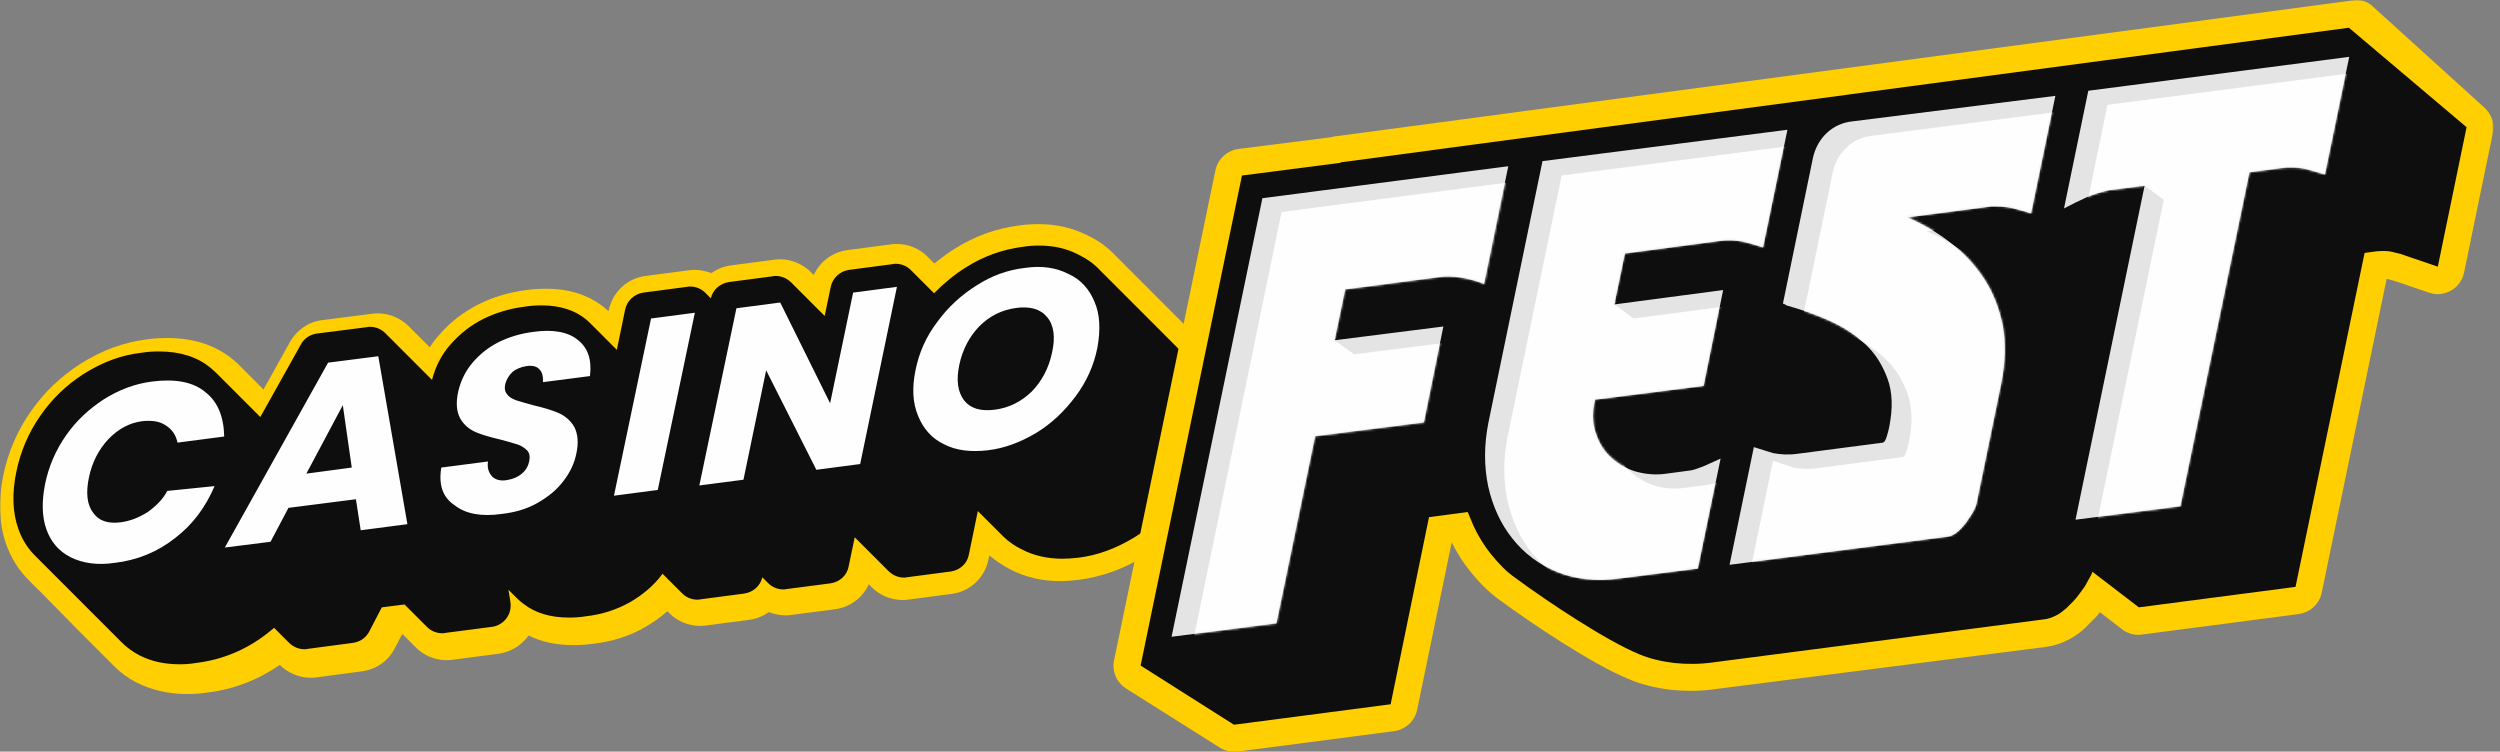
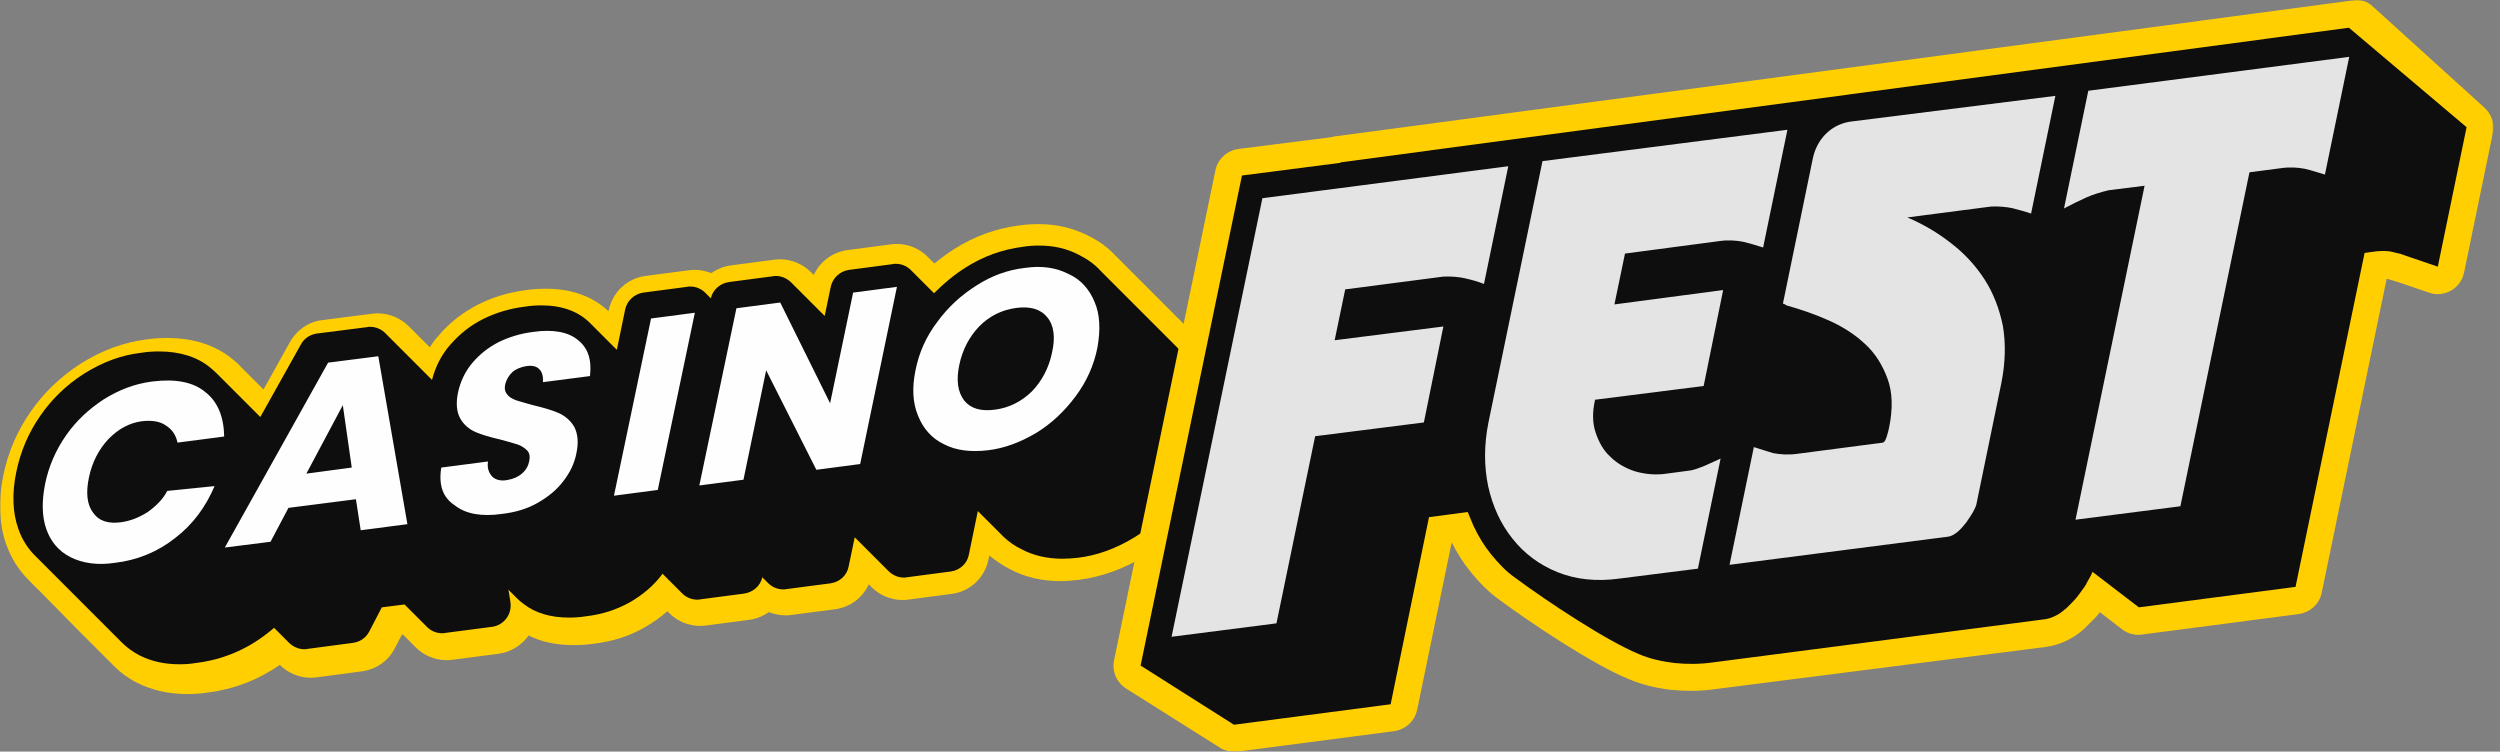
<svg xmlns="http://www.w3.org/2000/svg" width="1091" height="328" viewBox="0 0 1091 328" fill="none">
  <rect x="0" y="0" width="1091" height="328" fill="#808080" stroke="none" />
  <mask id="mask0_40007666_4463" style="mask-type:luminance" maskUnits="userSpaceOnUse" x="0" y="0" width="1089" height="328">
    <path d="M1088.15 0H0V328H1088.15V0Z" fill="white" />
  </mask>
  <g mask="url(#mask0_40007666_4463)">
    <path d="M17.457 258.066C17.457 258.066 13.131 253.878 12.713 253.32C8.247 248.992 4.899 243.687 2.666 237.406C-0.404 228.612 -0.823 218.561 1.41 207.533C3.503 197.342 7.55 187.99 13.41 179.614C19.131 171.378 26.248 164.538 35.039 158.815C44.528 152.812 54.156 149.322 64.342 148.066C67.272 147.647 70.203 147.508 72.994 147.508C84.436 147.508 93.924 150.579 101.46 156.721C102.716 157.698 103.971 158.815 105.088 160.071C105.646 160.629 114.995 169.982 114.995 169.982L126.577 149.183C129.507 144.018 134.67 140.389 140.67 139.691L162.578 136.899C163.415 136.759 164.252 136.759 164.95 136.759C169.973 136.759 174.857 138.853 178.485 142.483C178.625 142.622 187.555 151.556 187.555 151.556C188.811 149.602 190.067 147.927 191.602 146.252C196.486 140.528 202.207 136.201 208.765 132.85C215.184 129.64 222.021 127.546 229.835 126.569C232.627 126.15 235.557 126.011 238.347 126.011C248.534 126.011 257.045 128.803 263.744 134.247C264.302 134.805 264.999 135.223 265.558 135.782L265.697 135.223C267.371 127.406 273.79 121.404 281.744 120.426L300.861 117.914C301.698 117.775 302.535 117.775 303.233 117.775C305.745 117.775 308.117 118.333 310.489 119.17C313.001 117.356 315.931 116.239 319.001 115.821L338.118 113.307C338.955 113.168 339.792 113.168 340.49 113.168C345.513 113.168 350.397 115.262 354.025 118.891C354.165 119.031 355.142 120.008 355.142 120.008C357.793 114.145 363.374 109.958 369.933 109.119L389.05 106.607C389.887 106.468 390.724 106.468 391.422 106.468C396.446 106.468 401.468 108.561 404.957 112.19C405.097 112.331 407.608 114.843 407.748 114.982C410.538 112.749 413.33 110.655 416.399 108.701C425.191 103.117 434.818 99.627 444.866 98.371C447.656 97.952 450.586 97.812 453.238 97.812C461.191 97.812 468.169 99.488 474.866 102.838C479.471 105.071 483.517 108.003 486.867 111.633C487.704 112.47 489.936 114.704 490.774 115.541C490.913 115.68 491.192 115.96 491.331 116.099C491.751 116.518 492.587 117.356 493.007 117.775C493.146 117.914 493.425 118.194 493.564 118.333C493.843 118.612 494.96 119.729 495.239 120.008C495.379 120.148 495.658 120.426 495.797 120.567C497.89 122.66 509.751 134.526 511.286 136.061C512.263 137.038 516.728 141.505 517.565 142.343C517.844 142.622 519.798 144.576 520.217 144.995C520.914 145.693 522.868 147.508 523.565 148.346C523.705 148.485 523.984 148.764 524.263 149.044C527.751 152.812 530.682 157.28 532.775 162.305C536.542 171.378 537.24 181.848 534.868 193.294C532.635 204.043 528.31 213.396 521.891 222.051C515.193 230.985 507.797 237.685 499.286 242.85C490.076 248.433 480.448 251.784 470.82 253.04C468.029 253.32 465.377 253.599 462.866 253.599C454.772 253.599 447.517 251.923 441.098 248.574C437.749 246.898 434.679 244.804 431.749 242.431L431.33 244.386C429.656 252.203 423.237 258.205 415.283 259.183L396.166 261.695C395.329 261.835 394.492 261.835 393.794 261.835C388.771 261.835 383.747 259.741 380.259 256.111C380.119 255.972 379.142 254.995 379.142 254.995C376.491 260.857 370.91 265.045 364.351 265.883L345.095 268.395C344.257 268.535 343.56 268.535 342.723 268.535C340.211 268.535 337.838 267.976 335.467 267.139C332.955 268.954 330.024 270.071 326.955 270.49L307.838 273.002C307.001 273.142 306.163 273.142 305.466 273.142C300.443 273.142 295.419 271.048 291.93 267.418C291.791 267.279 291.372 266.86 291.233 266.72C288.302 269.373 285.093 271.607 281.465 273.7C274.767 277.609 267.232 279.982 258.72 280.959C255.789 281.378 252.859 281.517 250.069 281.517C242.812 281.517 236.254 280.121 230.673 277.329C230.533 277.469 230.533 277.609 230.394 277.748C227.324 281.797 222.719 284.588 217.696 285.287L197.323 287.939C196.486 288.078 195.648 288.078 194.812 288.078C189.788 288.078 184.765 285.984 181.276 282.355C181.136 282.215 176.95 278.027 176.811 277.888C176.532 277.609 176.113 277.19 175.834 276.91H175.416L172.206 283.053C169.415 288.497 164.113 292.126 157.973 292.964L138.019 295.616C137.181 295.756 136.345 295.756 135.507 295.756C130.484 295.756 125.6 293.662 122.112 290.172C112.622 296.733 101.878 300.921 89.878 302.316C87.227 302.735 84.297 302.875 81.505 302.875C73.691 302.875 66.296 301.2 59.877 297.989C55.97 296.035 52.621 293.522 49.83 290.731L34.062 274.956" fill="#FFCF01" />
    <path d="M524.124 165.793C522.449 161.885 520.217 158.256 517.426 155.324C517.286 155.185 517.147 155.045 517.008 154.905C516.868 154.766 513.798 151.695 513.658 151.555C513.519 151.415 511.845 149.74 511.845 149.74C511.705 149.601 511.147 149.042 511.147 149.042C511.007 148.903 504.867 142.761 504.867 142.761C504.728 142.621 489.239 127.126 489.239 127.126C489.099 126.987 488.96 126.847 488.82 126.707C488.681 126.568 488.122 126.009 488.122 126.009C487.983 125.87 487.146 125.033 487.007 124.892C486.866 124.753 486.727 124.614 486.588 124.474C486.448 124.334 484.774 122.66 484.774 122.66C484.634 122.519 484.495 122.38 484.355 122.241C484.215 122.101 480.308 118.192 480.308 118.192C477.657 115.261 474.448 113.027 470.82 111.212C465.517 108.421 459.797 107.164 453.378 107.164C451.145 107.164 448.772 107.304 446.261 107.722C437.61 108.839 429.237 111.771 421.562 116.656C416.399 119.868 411.795 123.776 407.609 127.964L407.469 127.824C407.329 127.685 407.19 127.545 407.05 127.406C406.911 127.266 406.771 127.126 406.632 126.987C406.493 126.847 406.353 126.707 406.214 126.568C406.073 126.428 405.934 126.289 405.794 126.15C405.655 126.009 405.237 125.591 405.097 125.451C404.958 125.311 404.818 125.172 404.678 125.033C404.539 124.892 404.399 124.753 404.26 124.614C404.12 124.474 403.981 124.334 403.841 124.195C403.702 124.055 403.562 123.916 403.422 123.776C403.283 123.636 403.143 123.497 403.004 123.357C402.864 123.218 402.725 123.078 402.585 122.938C402.446 122.799 402.307 122.66 402.166 122.519C402.027 122.38 401.887 122.241 401.748 122.101C401.608 121.961 401.469 121.822 401.33 121.682C401.19 121.543 401.051 121.403 400.911 121.263C400.771 121.124 400.632 120.984 400.492 120.845C400.353 120.705 400.213 120.565 400.074 120.426C399.934 120.287 399.795 120.146 399.655 120.007C399.515 119.868 399.376 119.728 399.236 119.588C399.097 119.448 398.678 119.03 398.539 118.89C398.399 118.751 398.259 118.611 398.12 118.472C397.98 118.332 397.841 118.192 397.701 118.053C395.888 116.099 393.376 115.121 390.864 115.121C390.445 115.121 390.027 115.121 389.608 115.261L370.491 117.773C366.584 118.332 363.375 121.263 362.538 125.172L359.886 137.875C359.747 137.735 359.607 137.596 359.468 137.457C359.329 137.316 359.188 137.177 359.049 137.037C358.909 136.898 358.77 136.758 358.63 136.618C358.491 136.479 358.352 136.34 358.212 136.199C358.073 136.06 357.933 135.921 357.793 135.781C357.653 135.642 357.514 135.502 357.375 135.362C357.235 135.223 357.096 135.083 356.956 134.943C356.817 134.804 356.398 134.385 356.258 134.245C356.119 134.106 355.979 133.967 355.84 133.826C355.7 133.687 355.561 133.548 355.421 133.408C355.281 133.269 355.142 133.129 355.002 132.989C354.863 132.85 354.723 132.71 354.584 132.57C354.444 132.431 354.305 132.291 354.166 132.152C354.025 132.012 353.886 131.872 353.746 131.733C353.607 131.594 353.467 131.453 353.328 131.314C353.189 131.174 353.049 131.035 352.91 130.896C352.77 130.755 352.63 130.616 352.491 130.477C352.351 130.337 352.212 130.197 352.072 130.058C351.933 129.918 351.793 129.779 351.654 129.639C351.514 129.499 351.374 129.36 351.235 129.22C351.095 129.08 350.956 128.941 350.816 128.801C350.677 128.662 350.537 128.523 350.398 128.382C350.258 128.243 350.118 128.104 349.979 127.964C349.839 127.824 349.7 127.685 349.56 127.545C349.421 127.406 349.281 127.266 349.142 127.126C349.003 126.987 348.863 126.847 348.723 126.707C348.583 126.568 348.444 126.428 348.305 126.289C348.165 126.15 348.026 126.009 347.886 125.87C347.747 125.731 347.607 125.591 347.467 125.451C347.328 125.311 347.188 125.172 347.049 125.033C346.909 124.892 346.77 124.753 346.63 124.614C346.491 124.474 346.351 124.334 346.211 124.195C346.072 124.055 345.932 123.916 345.793 123.776C345.653 123.636 345.514 123.497 345.374 123.357C343.56 121.543 341.188 120.426 338.537 120.426C338.118 120.426 337.7 120.426 337.281 120.565L318.164 123.078C314.257 123.636 311.047 126.428 310.211 130.197C310.117 130.104 310.024 130.011 309.932 129.918C309.791 129.779 309.652 129.639 309.513 129.499C309.373 129.36 309.234 129.22 309.094 129.08C308.955 128.941 308.815 128.801 308.676 128.662C308.536 128.523 308.117 128.104 307.978 127.964C306.164 126.009 303.652 125.033 301.141 125.033C300.722 125.033 300.303 125.033 299.885 125.172L280.768 127.685C276.86 128.243 273.651 131.174 272.814 135.083L269.186 152.672C269.046 152.532 258.302 141.784 258.163 141.644C257.325 140.806 256.628 140.108 255.79 139.411C250.906 135.362 244.348 133.269 236.394 133.269C234.022 133.269 231.51 133.408 228.998 133.826C222.301 134.664 216.44 136.479 210.999 139.131C205.416 141.923 200.812 145.552 196.626 150.299C192.858 154.486 190.068 159.791 188.532 165.793L188.393 165.654C188.253 165.514 188.114 165.375 187.974 165.235C187.835 165.095 187.695 164.956 187.556 164.817C187.416 164.677 187.276 164.537 187.137 164.398C186.997 164.258 186.858 164.119 186.718 163.979C186.579 163.839 186.44 163.7 186.3 163.56C186.161 163.42 186.02 163.281 185.881 163.141C185.741 163.002 185.602 162.862 185.463 162.722C185.323 162.583 185.184 162.444 185.044 162.304C184.905 162.164 184.764 162.025 184.625 161.885C184.486 161.746 184.346 161.606 184.207 161.466C184.067 161.327 183.928 161.187 183.788 161.047C183.649 160.908 183.23 160.489 183.09 160.349C182.951 160.21 182.532 159.651 182.393 159.651C182.254 159.512 182.113 159.373 181.974 159.232C181.834 159.093 180.998 158.256 180.857 158.116C180.718 157.976 180.578 157.837 180.439 157.697C180.3 157.558 180.16 157.418 180.021 157.278C179.881 157.139 179.742 157 179.602 156.859C179.462 156.72 179.323 156.581 179.183 156.441C179.044 156.301 178.904 156.162 178.765 156.022C178.625 155.883 178.486 155.743 178.346 155.603C178.206 155.464 178.067 155.324 177.927 155.185C177.788 155.045 177.648 154.905 177.509 154.766C177.369 154.626 177.23 154.486 177.091 154.347C176.95 154.207 176.811 154.068 176.671 153.928C176.532 153.788 176.392 153.649 176.253 153.51C176.114 153.369 175.974 153.23 175.835 153.091C175.694 152.951 175.555 152.812 175.415 152.672C175.276 152.532 175.137 152.393 174.997 152.253C174.858 152.113 174.718 151.974 174.579 151.834C174.439 151.695 174.02 151.276 173.881 151.137C173.741 150.996 173.602 150.857 173.462 150.718C173.323 150.578 173.183 150.439 173.043 150.299C172.904 150.159 172.764 150.02 172.625 149.88C172.485 149.74 172.346 149.601 172.206 149.461C172.067 149.322 171.928 149.182 171.787 149.042C171.648 148.903 171.229 148.484 171.09 148.344C170.951 148.205 170.811 148.065 170.672 147.925C170.532 147.786 170.392 147.647 170.253 147.507C170.113 147.367 169.974 147.228 169.834 147.088C169.695 146.949 169.276 146.53 169.136 146.39C168.997 146.25 168.857 146.111 168.718 145.971C168.578 145.832 168.439 145.692 168.299 145.552C166.625 143.738 164.113 142.621 161.462 142.621C161.043 142.621 160.625 142.621 160.206 142.761L138.299 145.552C135.368 145.971 132.716 147.647 131.321 150.299L113.6 181.987L110.809 179.195L108.995 177.38L98.111 166.492C98.111 166.492 94.901 163.281 94.762 163.141C93.786 162.164 92.809 161.327 91.832 160.489C86.111 155.743 78.576 153.369 69.366 153.369C66.994 153.369 64.343 153.51 61.831 153.928C53.04 154.905 44.807 157.976 36.574 163.141C28.76 168.166 22.62 174.17 17.597 181.428C12.434 188.826 8.946 197.062 7.132 205.857C5.178 215.21 5.457 223.585 7.969 230.704C9.643 235.59 12.295 239.638 15.783 242.989C15.922 243.128 18.434 245.641 18.434 245.641C18.574 245.78 20.667 247.874 20.667 247.874C20.806 248.014 22.481 249.689 22.481 249.689C22.62 249.828 24.713 251.923 24.713 251.923C24.853 252.062 25.132 252.341 25.132 252.341C25.272 252.481 27.783 254.994 27.783 254.994C27.923 255.133 30.435 257.646 30.435 257.646C30.574 257.786 37.551 264.765 37.551 264.765C37.691 264.905 38.249 265.463 38.249 265.463C38.388 265.603 46.482 273.7 46.482 273.7C46.621 273.839 48.714 275.932 48.714 275.932C48.854 276.073 53.04 280.26 53.179 280.4C55.412 282.633 57.924 284.448 60.854 285.983C66.017 288.636 71.878 289.892 78.297 289.892C80.669 289.892 83.041 289.753 85.413 289.334C97.134 287.938 107.6 283.471 116.53 276.491C117.647 275.654 118.624 274.816 119.6 273.978C119.74 274.118 120.019 274.397 120.158 274.537C120.298 274.676 120.437 274.816 120.577 274.956C120.716 275.095 120.856 275.235 120.995 275.374C121.135 275.514 121.275 275.654 121.414 275.793C121.554 275.932 121.693 276.073 121.833 276.212C121.972 276.351 122.112 276.491 122.251 276.63C122.391 276.77 122.531 276.91 122.67 277.049C122.81 277.189 122.949 277.329 123.089 277.468C123.228 277.608 123.367 277.747 123.507 277.887C123.646 278.027 123.787 278.166 123.926 278.305C124.065 278.446 124.205 278.585 124.344 278.724C124.484 278.864 124.623 279.003 124.763 279.144C124.902 279.283 125.042 279.422 125.182 279.562C125.321 279.702 125.461 279.841 125.6 279.981C125.74 280.12 125.879 280.26 126.019 280.4C127.833 282.214 130.205 283.331 132.857 283.331C133.275 283.331 133.693 283.331 134.113 283.192L154.066 280.539C157.136 280.12 159.787 278.305 161.182 275.514L166.625 265.044L176.532 263.788C176.625 263.881 176.718 263.974 176.811 264.067C176.95 264.207 177.091 264.347 177.23 264.486C177.369 264.625 177.509 264.765 177.648 264.905C177.788 265.044 177.927 265.184 178.067 265.323C178.206 265.463 178.346 265.603 178.486 265.742C178.625 265.882 178.765 266.022 178.904 266.161C179.044 266.301 179.183 266.44 179.323 266.58C179.462 266.72 179.601 266.859 179.742 266.998C179.881 267.138 181.137 268.395 181.277 268.534C181.416 268.674 181.555 268.813 181.695 268.953C181.834 269.093 181.974 269.232 182.113 269.372C182.254 269.511 182.393 269.651 182.532 269.791C182.672 269.93 182.811 270.069 182.951 270.21C183.09 270.349 183.23 270.488 183.369 270.628C183.509 270.768 183.649 270.907 183.788 271.047C183.928 271.186 184.067 271.326 184.207 271.466C184.346 271.605 184.486 271.745 184.625 271.884C184.764 272.024 184.905 272.164 185.044 272.303C185.184 272.442 185.323 272.583 185.463 272.722C185.602 272.861 186.02 273.28 186.161 273.42C187.835 275.235 190.347 276.351 192.998 276.351C193.416 276.351 193.835 276.351 194.254 276.212L214.626 273.559C217.138 273.281 219.51 271.884 221.045 269.791C222.58 267.696 223.138 265.184 222.72 262.532L221.882 257.367C222.022 257.506 225.091 260.577 225.091 260.577C225.232 260.717 225.371 260.857 225.51 260.996C226.487 261.974 227.464 262.811 228.441 263.509C233.604 267.557 240.301 269.511 248.255 269.511C250.627 269.511 253.139 269.372 255.651 268.953C262.906 268.115 269.186 266.022 274.907 262.811C280.489 259.6 285.233 255.552 288.721 250.945C288.861 250.806 289.001 250.526 289.14 250.387C289.14 250.387 289.559 250.806 289.698 250.945C289.838 251.085 289.977 251.225 290.117 251.364C290.256 251.504 290.396 251.643 290.536 251.783C290.675 251.923 290.815 252.062 290.954 252.202C291.093 252.341 291.233 252.481 291.372 252.621C291.512 252.76 291.931 253.318 292.07 253.318C292.21 253.458 292.349 253.598 292.489 253.737C292.628 253.877 292.768 254.016 292.908 254.156C293.047 254.296 293.187 254.435 293.326 254.575C293.466 254.714 293.605 254.854 293.745 254.994C293.884 255.133 294.024 255.272 294.163 255.413C294.303 255.552 294.443 255.691 294.582 255.831C294.722 255.971 294.861 256.111 295.001 256.25C295.14 256.389 295.279 256.53 295.419 256.669C295.559 256.808 295.699 256.948 295.838 257.087C295.978 257.227 296.117 257.367 296.256 257.506C296.396 257.646 296.535 257.786 296.675 257.925C296.815 258.065 296.955 258.204 297.094 258.344C297.233 258.484 297.373 258.623 297.512 258.762C299.326 260.717 301.838 261.694 304.35 261.694C304.769 261.694 305.187 261.694 305.605 261.555L324.723 259.042C328.63 258.484 331.839 255.691 332.676 251.923C332.816 252.062 332.955 252.202 332.955 252.202C333.095 252.341 333.235 252.481 333.374 252.621C333.514 252.76 333.653 252.899 333.793 253.04C333.932 253.179 334.072 253.318 334.211 253.458C334.35 253.598 334.49 253.737 334.63 253.877C334.77 254.016 334.909 254.156 335.048 254.296C336.862 256.25 339.374 257.227 341.886 257.227C342.304 257.227 342.723 257.227 343.142 257.087L362.398 254.575C366.445 254.016 369.654 251.085 370.352 247.177L373.003 234.473C373.142 234.613 373.282 234.753 373.421 234.892C373.561 235.032 373.701 235.171 373.841 235.311C373.98 235.451 374.119 235.59 374.259 235.729C374.398 235.87 374.538 236.009 374.677 236.148C374.817 236.288 374.957 236.428 375.096 236.567C375.236 236.707 375.375 236.846 375.515 236.986C375.654 237.126 375.794 237.265 375.933 237.405C376.073 237.544 376.213 237.684 376.352 237.824C376.492 237.963 376.631 238.103 376.771 238.243C376.91 238.382 377.049 238.522 377.189 238.661C377.328 238.801 377.468 238.941 377.608 239.08C377.748 239.219 377.887 239.36 378.026 239.499C378.166 239.638 378.305 239.778 378.445 239.918C378.584 240.057 378.724 240.197 378.864 240.336C379.003 240.476 379.143 240.616 379.282 240.755C379.422 240.895 379.561 241.034 379.701 241.174C379.84 241.314 379.98 241.453 380.12 241.592C380.259 241.733 380.399 241.872 380.538 242.011C380.678 242.151 380.817 242.291 380.957 242.43C381.096 242.57 381.236 242.709 381.376 242.849C381.515 242.989 381.655 243.128 381.794 243.268C381.934 243.407 382.073 243.547 382.212 243.687C382.352 243.826 382.491 243.965 382.631 244.106C382.771 244.245 382.911 244.385 383.05 244.524C383.189 244.664 383.329 244.804 383.468 244.943C383.608 245.082 383.747 245.222 383.887 245.362C384.027 245.501 384.166 245.641 384.306 245.78C384.445 245.92 384.585 246.06 384.724 246.199C384.864 246.339 385.003 246.479 385.143 246.618C385.282 246.758 385.422 246.897 385.562 247.037C385.701 247.177 385.841 247.316 385.98 247.455C386.12 247.595 386.259 247.735 386.398 247.874C386.538 248.014 386.678 248.153 386.818 248.293C386.957 248.433 387.097 248.572 387.236 248.712C387.375 248.852 387.515 248.991 387.654 249.131C389.469 250.945 391.841 252.062 394.492 252.062C394.911 252.062 395.329 252.062 395.748 251.923L414.865 249.41C418.911 248.852 422.121 245.92 422.818 242.011L426.725 223.027C426.865 223.166 437.33 233.636 437.47 233.775C437.61 233.915 437.749 234.055 438.028 234.334C440.401 236.567 443.052 238.382 445.982 239.778C451.005 242.43 457.006 243.826 463.564 243.826C465.657 243.826 468.029 243.687 470.401 243.407C478.773 242.43 487.146 239.36 495.1 234.473C502.496 230.007 509.054 224.004 515.054 216.047C520.635 208.649 524.403 200.413 526.357 191.06C527.612 181.568 527.193 173.053 524.124 165.793Z" fill="#0F0E0E" />
    <path d="M118.065 236.428L125.88 221.631L155.323 217.862L157.415 231.403L177.788 228.75L165.09 155.464L143.183 158.256L98.112 238.941L118.065 236.428ZM149.601 176.822L153.508 204.043L133.694 206.695L149.601 176.822ZM192.579 204.043L212.952 201.39C212.534 204.461 213.37 206.276 214.767 207.951C216.162 209.347 218.533 210.045 221.325 209.487C223.837 209.068 225.929 208.231 227.744 206.695C229.557 205.159 230.534 203.344 230.953 201.251C231.371 199.297 231.092 197.761 230.115 196.644C228.999 195.527 227.604 194.55 225.929 193.992C224.255 193.434 221.743 192.736 218.674 191.898C213.929 190.781 210.44 189.804 207.51 188.547C204.72 187.291 202.347 185.337 200.812 182.545C199.278 179.754 198.859 175.845 199.975 170.82C201.091 166.213 203.045 162.025 206.115 158.396C209.324 154.626 212.952 151.695 217.557 149.322C222.162 147.088 227.046 145.553 232.627 144.855C241.279 143.599 247.977 144.855 252.162 148.345C256.628 151.835 258.302 156.999 257.465 164.119L236.953 166.771C237.093 164.119 236.534 162.304 235.418 161.187C234.162 159.792 232.209 159.372 229.557 159.792C227.325 160.211 225.371 160.908 223.696 162.304C222.162 163.7 221.045 165.515 220.487 167.609C220.069 169.563 220.348 170.959 221.325 172.076C222.162 173.332 223.557 174.03 225.371 174.728C227.185 175.286 229.557 175.984 232.627 176.822C237.372 177.939 241.139 179.055 243.93 180.312C246.721 181.568 249.093 183.662 250.628 186.314C252.163 189.385 252.582 193.154 251.465 198.18C250.628 202.228 248.814 206.136 245.883 209.906C243.092 213.675 239.325 216.745 234.72 219.398C230.115 222.05 224.952 223.586 218.953 224.284C210.161 225.54 203.185 224.284 198.44 220.514C193.277 217.164 191.324 211.72 192.579 204.043ZM93.646 212.139C89.739 221.213 84.297 228.75 76.483 234.753C68.948 240.756 59.878 244.525 49.971 245.641C42.435 246.758 36.017 245.781 30.714 243.129C25.551 240.476 22.202 236.428 20.249 230.984C18.295 225.54 18.156 218.84 19.691 211.162C21.226 203.624 24.295 196.505 28.761 190.083C33.226 183.662 38.668 178.637 45.226 174.309C51.924 170.121 58.762 167.469 66.436 166.492C76.344 165.235 84.297 166.631 89.599 171.098C95.042 175.286 97.693 181.986 97.833 190.502L77.46 193.154C76.762 189.664 74.948 187.291 72.297 185.617C69.646 183.801 66.157 183.383 62.111 183.801C56.529 184.5 51.645 187.152 47.319 191.619C43.133 196.086 40.203 201.67 38.807 208.37C37.412 215.07 37.97 220.235 40.621 223.725C43.273 227.494 47.319 228.611 52.761 227.913C56.948 227.355 60.715 225.819 64.483 223.446C67.971 220.933 71.041 218.002 72.995 214.233L93.646 212.139ZM477.658 131.734C475.425 126.289 471.658 121.962 466.355 119.589C460.913 116.796 454.634 115.82 447.099 116.937C439.703 117.774 432.587 120.427 426.307 124.474C419.61 128.662 413.749 133.966 409.005 140.527C404.121 146.949 401.051 153.929 399.516 161.606C397.981 169.144 398.26 175.705 400.632 181.428C402.865 187.012 406.633 191.339 411.935 193.852C417.237 196.644 423.656 197.342 431.052 196.505C438.308 195.666 445.285 193.015 452.122 188.966C458.82 184.918 464.541 179.474 469.425 172.913C474.309 166.352 477.379 159.372 478.913 151.695C480.309 143.878 480.03 137.178 477.658 131.734ZM459.099 153.929C457.704 160.629 454.634 166.352 450.309 170.82C445.703 175.286 440.401 177.939 434.261 178.776C427.842 179.613 423.517 178.218 420.726 174.728C417.935 170.959 417.237 165.933 418.633 159.233C420.028 152.533 423.098 146.809 427.424 142.342C431.889 137.875 437.191 135.223 443.471 134.385C449.611 133.548 454.215 134.944 457.006 138.434C459.936 141.924 460.634 147.228 459.099 153.929ZM372.306 127.685L391.423 125.173L375.376 202.507L356.259 205.019L334.351 161.606L324.444 209.347L305.188 211.86L321.374 134.525L340.491 132.012L362.259 175.984L372.306 127.685ZM284.117 138.992L303.234 136.48L287.047 213.814L267.93 216.326L284.117 138.992Z" fill="#FEFEFE" />
    <path d="M538.496 328C536.263 328 534.031 327.442 532.216 326.185L491.471 300.5C487.285 297.848 485.192 292.962 486.169 288.216L530.403 74.359C531.38 69.474 535.426 65.704 540.45 65.007L581.195 59.842C581.892 59.562 582.59 59.423 583.288 59.423L1027.3 0.096C1030.23 -0.323 1033.02 0.654 1035.25 2.608L1084.23 46.999C1087.3 49.791 1088.84 54.118 1087.86 58.166L1075.3 119.029C1074.6 122.379 1072.51 125.171 1069.58 126.847C1067.77 127.823 1065.82 128.382 1063.72 128.382C1062.46 128.382 1061.21 128.103 1059.95 127.684L1047.67 123.496L1044.18 122.379L1041.54 121.681L1013.21 258.622C1012.23 263.508 1008.18 267.277 1003.16 267.975L934.79 276.909C934.232 276.909 933.814 277.048 933.256 277.048C930.737 277.048 928.088 276.211 926.136 274.675L916.366 267.137C915.39 268.534 914.274 269.79 913.019 270.907L909.951 273.978L909.393 274.536C907.859 275.932 905.341 277.886 902.412 279.282C899.205 280.957 895.858 281.934 892.503 282.353L749.2 300.64C745.572 301.198 741.804 301.477 737.897 301.477C735.106 301.477 732.316 301.338 729.525 301.059H729.246C722.408 300.221 716.269 298.686 710.687 296.313C694.919 289.891 667.849 271.744 654.453 261.833C650.127 258.762 646.081 254.854 641.755 249.549C638.685 245.779 636.034 241.592 633.522 236.706L618.452 309.713C617.475 314.599 613.429 318.368 608.405 319.066L540.031 328H538.496Z" fill="#FFCF01" />
    <path d="M1076.42 55.515L1063.86 116.378L1051.58 112.19L1047.54 110.794L1043.5 109.817C1042.66 109.678 1041.68 109.537 1040.84 109.537C1039.86 109.537 1038.47 109.537 1037.07 109.678L1031.91 110.375L1001.77 256.111L933.395 265.045L913.167 249.55C912.888 250.387 912.33 251.504 911.485 252.9C910.788 254.016 910.37 255.133 909.672 256.111C909.115 256.948 908.278 257.925 907.441 259.182C906.604 260.298 905.768 261.415 904.792 262.392L901.724 265.463C900.329 266.58 898.935 267.836 897.392 268.534C895.58 269.511 893.488 270.209 891.535 270.349L747.67 289.054C741.809 289.892 736.089 289.892 730.647 289.334C725.065 288.636 720.042 287.519 715.158 285.425C701.204 279.701 675.668 262.811 661.296 252.202C657.249 249.41 653.9 245.78 650.69 241.872C647.621 238.103 645.109 233.915 643.016 229.448C642.179 227.493 641.341 225.4 640.505 223.446L623.62 225.679L606.876 307.341L538.501 316.275L497.756 290.451L541.99 76.594L585.247 71.01C585.107 71.01 584.968 70.87 584.828 70.87L1025.07 12.102L1076.42 55.515Z" fill="#0F0E0E" />
    <path d="M550.907 86.505L511.277 277.887L557.046 272.024L573.93 190.362L621.374 184.359L629.885 142.482L582.443 148.484L587.047 126.289L629.885 120.705C633.374 120.566 636.444 120.845 639.095 121.403C642.165 122.101 644.817 122.799 647.607 123.916L658.212 72.546L550.907 86.505ZM673.143 70.312L649.56 184.359C647.607 194.131 647.607 203.344 649.421 212.139C651.375 220.933 654.864 228.611 660.026 235.032C665.189 241.593 671.748 246.479 679.702 249.69C687.655 252.9 696.725 253.877 706.771 252.481L740.959 248.154L750.866 200.134C748.354 201.251 745.983 202.367 743.75 203.344C741.517 204.182 739.564 205.019 737.749 205.299L727.284 206.695C722.539 207.392 718.074 206.973 713.609 205.717C709.283 204.322 705.656 202.227 702.725 199.296C699.655 196.504 697.701 192.875 696.306 188.687C694.911 184.5 694.911 179.753 696.027 174.728V174.449L743.471 168.446L751.982 126.568L704.539 132.85L709.144 110.655L750.308 105.211C754.215 104.652 757.564 104.931 760.634 105.489C763.425 106.187 766.494 107.025 769.425 108.002L780.03 56.632L673.143 70.312ZM808.077 53.002C799.705 53.98 793.147 60.122 791.193 68.776L778.076 132.431C778.076 132.431 778.216 132.571 778.635 132.71C779.053 132.85 779.332 132.99 779.611 133.269C785.611 134.944 791.751 137.037 797.751 139.69C803.751 142.342 809.193 145.692 813.799 150.02C818.403 154.207 821.473 159.233 823.704 165.235C825.936 171.238 826.075 178.357 824.402 186.593C824.262 187.43 823.844 188.827 823.426 190.362C822.868 192.037 822.449 192.875 821.752 193.154L784.355 198.04C780.448 198.598 776.96 198.319 773.89 197.761C771.239 196.923 768.309 196.085 765.378 195.108L754.773 246.479L850.217 234.194C851.332 234.055 852.727 233.357 854.121 232.24C855.524 231.123 856.779 229.588 858.034 228.052C859.15 226.377 860.265 224.842 861.102 223.306C861.939 221.77 862.497 220.514 862.636 219.397L873.382 167.189C875.195 158.116 875.334 149.88 874.079 142.342C872.545 134.804 869.896 127.825 865.983 121.822C862.078 115.82 857.197 110.515 851.332 106.048C845.475 101.441 839.192 97.812 832.359 94.88L868.919 90.134C872.406 89.995 875.474 90.273 878.123 90.832C880.781 91.531 883.57 92.228 886.359 93.205L896.966 41.835L808.077 53.002ZM911.337 39.602L900.731 90.972C904.078 89.157 907.293 87.622 910.361 86.226C913.429 84.829 916.776 83.853 920.27 83.015L935.897 81.061L905.751 226.796L951.524 220.933L981.662 75.198L995.475 73.383C999.388 72.825 1002.87 73.104 1005.8 73.662C1008.87 74.36 1011.67 75.337 1014.6 76.175L1025.2 24.805L911.337 39.602Z" fill="#E4E4E4" />
    <mask id="mask1_40007666_4463" style="mask-type:luminance" maskUnits="userSpaceOnUse" x="511" y="24" width="515" height="254">
-       <path d="M911.337 39.602L900.731 90.972C904.078 89.157 907.293 87.622 910.361 86.226C913.429 84.829 916.776 83.853 920.27 83.015L935.897 81.061L905.751 226.796L951.524 220.933L981.662 75.198L995.475 73.383C999.388 72.825 1002.87 73.104 1005.8 73.662C1008.87 74.36 1011.67 75.337 1014.6 76.175L1025.2 24.805L911.337 39.602ZM765.378 194.969L754.773 246.339L850.217 234.055C851.332 233.915 852.727 233.218 854.121 232.101C855.524 230.984 856.779 229.448 858.034 227.913C859.15 226.238 860.265 224.702 861.102 223.167C861.939 221.631 862.497 220.375 862.636 219.258L873.382 167.05C875.195 157.977 875.334 149.741 874.079 142.202C872.545 134.664 869.896 127.685 865.983 121.683C862.078 115.68 857.197 110.375 851.332 105.908C845.475 101.441 839.192 97.672 832.359 94.741L868.919 89.995C872.406 89.855 875.474 90.134 878.123 90.692C880.781 91.39 883.57 92.089 886.359 93.066L896.966 41.696L808.356 53.142C799.984 54.119 793.426 60.261 791.472 68.916L778.355 132.571C778.355 132.571 778.494 132.71 778.914 132.85C779.192 132.99 779.611 133.129 779.891 133.408C785.89 135.083 792.03 137.177 798.031 139.829C804.03 142.482 809.472 145.832 814.077 150.16C818.682 154.347 821.752 159.372 823.983 165.375C826.215 171.377 826.354 178.496 824.681 186.733C824.541 187.571 824.123 188.966 823.704 190.502C823.147 192.177 822.728 193.015 822.031 193.293L784.634 198.18C780.727 198.738 777.239 198.459 774.169 197.9C771.239 196.783 768.309 195.946 765.378 194.969ZM779.891 56.492L769.285 107.862C766.494 106.886 763.425 106.048 760.495 105.35C757.424 104.652 754.076 104.513 750.169 105.07L709.004 110.515L704.4 132.71L751.843 126.428L743.331 168.306L695.888 174.309V174.588C694.911 179.613 694.911 184.359 696.167 188.547C697.422 192.735 699.516 196.225 702.585 199.156C705.656 201.948 709.144 204.182 713.47 205.578C717.795 206.973 722.4 207.253 727.144 206.555L737.61 205.159C739.424 204.88 741.517 204.042 743.61 203.205C745.842 202.227 748.215 201.251 750.726 199.994L740.82 248.014L706.632 252.342C696.586 253.737 687.516 252.62 679.562 249.549C671.608 246.339 665.049 241.454 659.886 234.893C654.723 228.471 651.375 220.794 649.281 211.999C647.468 203.205 647.468 193.992 649.421 184.22L673.004 70.312L779.891 56.492ZM647.747 123.916L658.352 72.546L551.046 86.505L511.277 277.887L557.046 272.024L573.93 190.362L621.374 184.359L629.885 142.482L582.443 148.484L587.047 126.289L629.885 120.705C633.374 120.566 636.444 120.845 639.095 121.403C642.165 121.962 644.817 122.659 647.747 123.916Z" fill="white" />
-     </mask>
+       </mask>
    <g mask="url(#mask1_40007666_4463)">
-       <path d="M919.705 45.742L909.098 97.112C912.445 95.298 915.661 93.762 918.729 92.366C921.797 90.971 925.143 89.993 928.638 89.155L935.889 81.059L944.265 87.201L914.127 232.937L959.891 227.074L990.029 81.338L1003.84 79.524C1007.76 78.965 1011.24 79.245 1014.17 79.803C1017.24 80.501 1020.04 81.478 1022.96 82.316L1033.57 30.945L919.705 45.742ZM773.747 201.109L763.141 252.48L858.584 240.195C859.7 240.056 861.094 239.358 862.497 238.241C863.891 237.124 865.147 235.589 866.402 234.053C867.517 232.378 868.633 230.843 869.47 229.307C870.306 227.771 870.864 226.515 871.003 225.398L881.749 173.19C883.562 164.117 883.702 155.881 882.447 148.343C880.913 140.805 878.263 133.826 874.35 127.823C870.446 121.821 865.565 116.516 859.7 112.049C853.843 107.442 847.559 103.813 840.726 100.881L877.287 96.135C880.773 95.996 883.841 96.275 886.491 96.833C889.149 97.531 891.938 98.229 894.727 99.206L905.333 47.836L816.725 59.283C808.352 60.26 801.794 66.402 799.84 75.057L786.723 138.711C786.723 138.711 786.864 138.851 787.282 138.991C787.561 139.13 787.979 139.27 788.259 139.549C794.259 141.224 800.399 143.318 806.399 145.97C812.399 148.622 817.841 151.972 822.442 156.3C827.052 160.488 830.12 165.513 832.351 171.515C834.582 177.518 834.722 184.638 833.048 192.873C832.909 193.711 832.49 195.107 832.072 196.642C831.514 198.318 831.096 199.155 830.399 199.435L793.003 204.32C789.096 204.879 785.608 204.599 782.537 204.041C779.607 202.924 776.538 202.086 773.747 201.109ZM788.398 62.773L777.794 114.143C775.002 113.166 771.932 112.328 769.002 111.63C765.932 110.932 762.584 110.793 758.676 111.351L717.512 116.795L704.535 132.848L712.908 138.991L760.351 132.709L751.839 174.587L704.395 180.589V180.868C703.419 185.894 703.419 190.64 704.674 194.828C705.93 199.016 708.024 202.505 711.093 205.437C714.164 208.228 717.652 210.462 721.978 211.858C726.303 213.254 730.908 213.533 735.652 212.835L746.118 211.439C747.932 211.16 750.025 210.323 752.118 209.485C754.351 208.508 756.722 207.53 759.234 206.274L749.327 254.294L715.141 258.621C705.094 260.018 696.024 258.901 688.07 255.83C680.116 252.619 673.557 247.733 668.395 241.173C663.232 234.751 659.883 227.074 657.789 218.279C655.976 209.485 655.976 200.272 657.929 190.501L681.512 76.592L788.398 62.773ZM655.976 129.917L666.58 78.547L559.275 92.506L519.785 284.027L565.555 278.164L582.439 196.503L629.882 190.501L638.393 148.622L590.95 154.625L582.439 148.483L595.555 132.43L638.393 126.846C641.882 126.706 644.952 126.985 647.604 127.544C650.534 128.102 653.324 128.94 655.976 129.917Z" fill="#FEFEFE" />
+       <path d="M919.705 45.742L909.098 97.112C912.445 95.298 915.661 93.762 918.729 92.366C921.797 90.971 925.143 89.993 928.638 89.155L935.889 81.059L944.265 87.201L914.127 232.937L959.891 227.074L990.029 81.338L1003.84 79.524C1007.76 78.965 1011.24 79.245 1014.17 79.803C1017.24 80.501 1020.04 81.478 1022.96 82.316L1033.57 30.945L919.705 45.742ZM773.747 201.109L763.141 252.48L858.584 240.195C859.7 240.056 861.094 239.358 862.497 238.241C863.891 237.124 865.147 235.589 866.402 234.053C867.517 232.378 868.633 230.843 869.47 229.307C870.306 227.771 870.864 226.515 871.003 225.398L881.749 173.19C880.913 140.805 878.263 133.826 874.35 127.823C870.446 121.821 865.565 116.516 859.7 112.049C853.843 107.442 847.559 103.813 840.726 100.881L877.287 96.135C880.773 95.996 883.841 96.275 886.491 96.833C889.149 97.531 891.938 98.229 894.727 99.206L905.333 47.836L816.725 59.283C808.352 60.26 801.794 66.402 799.84 75.057L786.723 138.711C786.723 138.711 786.864 138.851 787.282 138.991C787.561 139.13 787.979 139.27 788.259 139.549C794.259 141.224 800.399 143.318 806.399 145.97C812.399 148.622 817.841 151.972 822.442 156.3C827.052 160.488 830.12 165.513 832.351 171.515C834.582 177.518 834.722 184.638 833.048 192.873C832.909 193.711 832.49 195.107 832.072 196.642C831.514 198.318 831.096 199.155 830.399 199.435L793.003 204.32C789.096 204.879 785.608 204.599 782.537 204.041C779.607 202.924 776.538 202.086 773.747 201.109ZM788.398 62.773L777.794 114.143C775.002 113.166 771.932 112.328 769.002 111.63C765.932 110.932 762.584 110.793 758.676 111.351L717.512 116.795L704.535 132.848L712.908 138.991L760.351 132.709L751.839 174.587L704.395 180.589V180.868C703.419 185.894 703.419 190.64 704.674 194.828C705.93 199.016 708.024 202.505 711.093 205.437C714.164 208.228 717.652 210.462 721.978 211.858C726.303 213.254 730.908 213.533 735.652 212.835L746.118 211.439C747.932 211.16 750.025 210.323 752.118 209.485C754.351 208.508 756.722 207.53 759.234 206.274L749.327 254.294L715.141 258.621C705.094 260.018 696.024 258.901 688.07 255.83C680.116 252.619 673.557 247.733 668.395 241.173C663.232 234.751 659.883 227.074 657.789 218.279C655.976 209.485 655.976 200.272 657.929 190.501L681.512 76.592L788.398 62.773ZM655.976 129.917L666.58 78.547L559.275 92.506L519.785 284.027L565.555 278.164L582.439 196.503L629.882 190.501L638.393 148.622L590.95 154.625L582.439 148.483L595.555 132.43L638.393 126.846C641.882 126.706 644.952 126.985 647.604 127.544C650.534 128.102 653.324 128.94 655.976 129.917Z" fill="#FEFEFE" />
    </g>
  </g>
</svg>